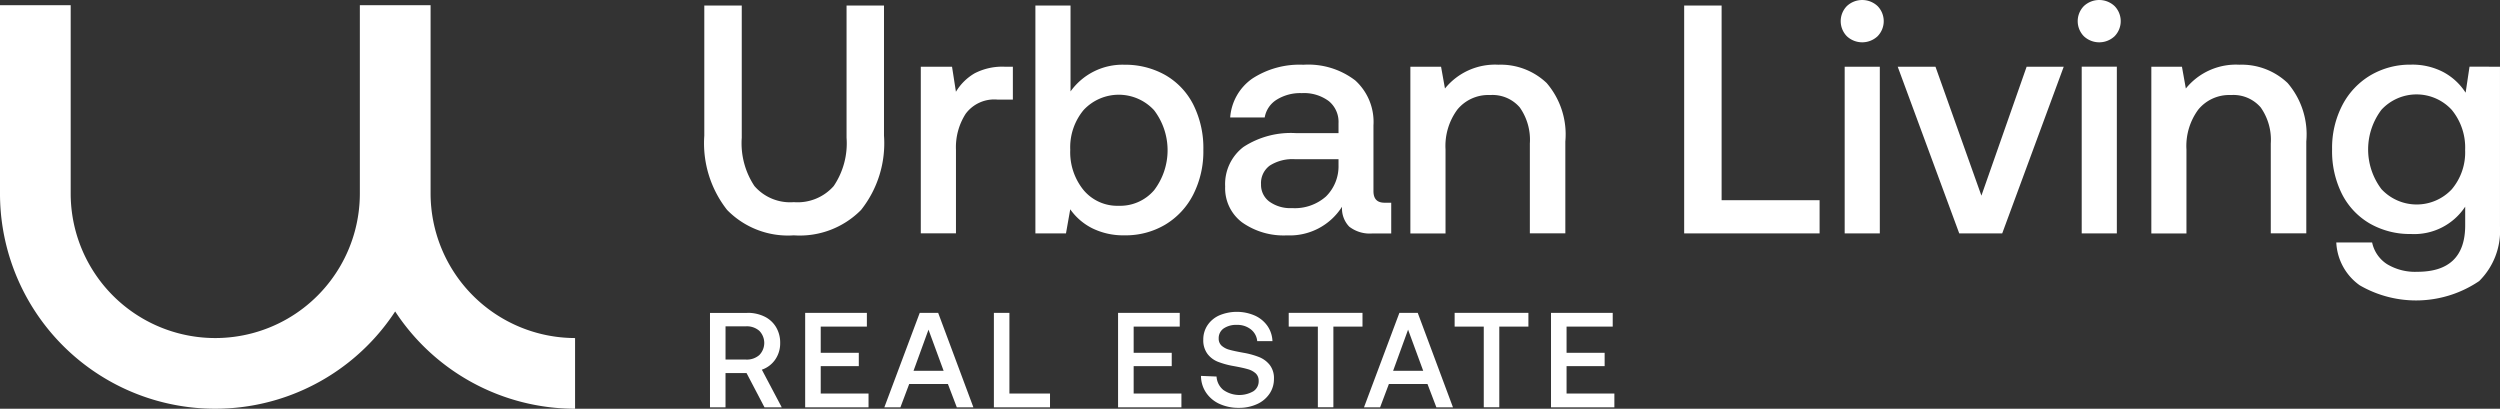
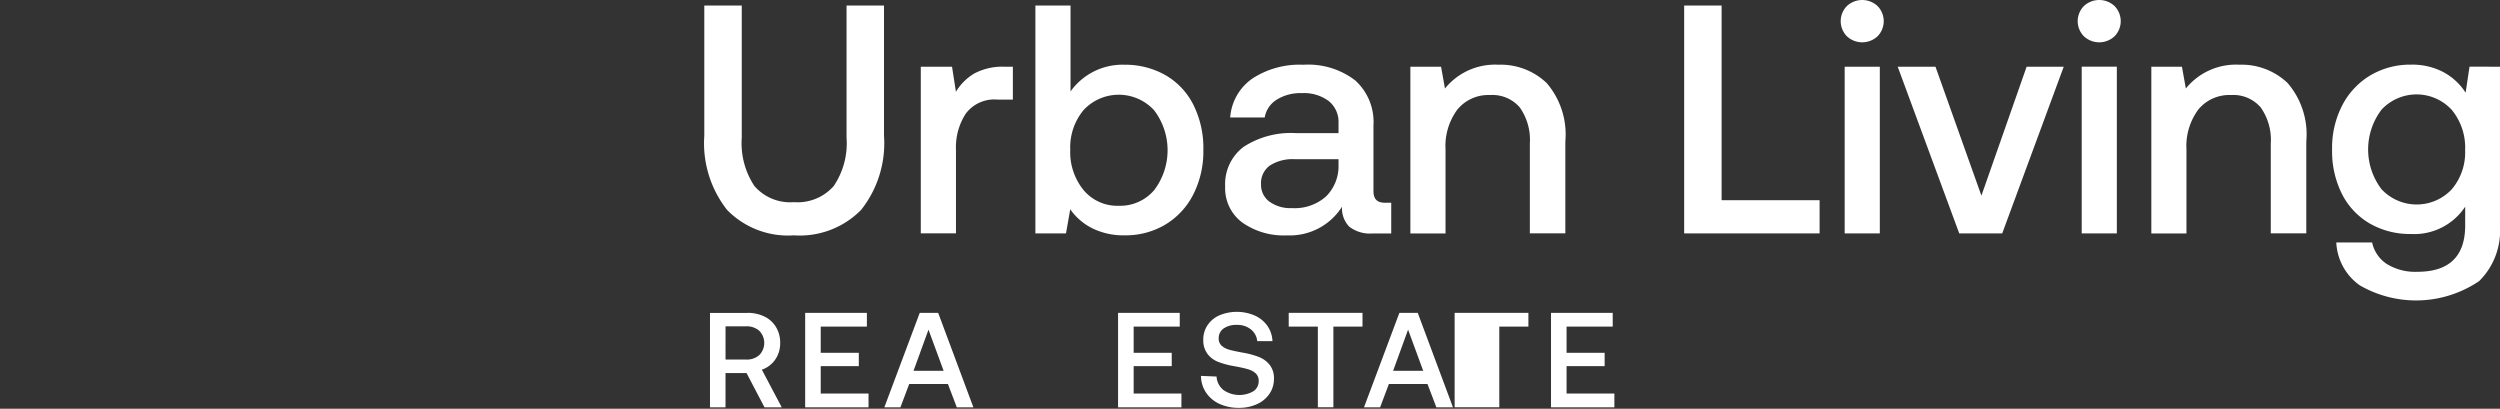
<svg xmlns="http://www.w3.org/2000/svg" width="150.696" height="24.639" viewBox="0 0 150.696 24.639">
  <rect x="0" y="0" width="150.696" height="24.639" fill="#333333" stroke="none" />
  <g id="UL_Logo_HV_POS_1" transform="translate(-69.83 -70.08)">
-     <path id="Path_23" data-name="Path 23" d="M95.785,82.335V70.99H91.521V82.338a8.715,8.715,0,0,1-17.43,0V70.99H69.83V82.338A12.97,12.97,0,0,0,93.65,89.45a12.972,12.972,0,0,0,10.844,5.864V91.053A8.727,8.727,0,0,1,95.785,82.335Z" transform="translate(0 -0.596)" fill="#fff" />
    <g id="Group_6" data-name="Group 6" transform="translate(112.282 70.08)">
      <path id="Path_24" data-name="Path 24" d="M194.94,71.04v7.969a4.663,4.663,0,0,0,.764,2.913,2.844,2.844,0,0,0,2.374.971,2.9,2.9,0,0,0,2.405-.971,4.6,4.6,0,0,0,.774-2.913V71.04h2.257v7.848a6.467,6.467,0,0,1-1.382,4.475,5.19,5.19,0,0,1-4.053,1.531,5.129,5.129,0,0,1-4.022-1.531,6.5,6.5,0,0,1-1.375-4.475V71.04Z" transform="translate(-192.68 -70.708)" fill="#fff" />
      <path id="Path_25" data-name="Path 25" d="M236,81.72V83.7h-.943a2.146,2.146,0,0,0-1.9.854,3.726,3.726,0,0,0-.587,2.167v5.042H230.45V81.72h1.883l.235,1.51a3.186,3.186,0,0,1,1.12-1.109,3.619,3.619,0,0,1,1.845-.4Z" transform="translate(-217.398 -77.698)" fill="#fff" />
      <path id="Path_26" data-name="Path 26" d="M258.27,75.232a4.294,4.294,0,0,1,1.686,1.776,5.839,5.839,0,0,1,.608,2.747,5.719,5.719,0,0,1-.608,2.678,4.479,4.479,0,0,1-1.686,1.814,4.671,4.671,0,0,1-2.454.646,4.224,4.224,0,0,1-1.942-.422,3.588,3.588,0,0,1-1.334-1.147l-.256,1.451H250.44V71.04h2.118v5.18a3.849,3.849,0,0,1,3.259-1.61A4.9,4.9,0,0,1,258.27,75.232Zm-.677,6.946a3.98,3.98,0,0,0,0-4.827,2.894,2.894,0,0,0-4.247-.01,3.516,3.516,0,0,0-.805,2.395,3.618,3.618,0,0,0,.805,2.433,2.649,2.649,0,0,0,2.118.943A2.693,2.693,0,0,0,257.593,82.177Z" transform="translate(-230.48 -70.708)" fill="#fff" />
      <path id="Path_27" data-name="Path 27" d="M293.551,89.708v1.845h-1.12a2.014,2.014,0,0,1-1.413-.411,1.578,1.578,0,0,1-.432-1.2,3.727,3.727,0,0,1-3.317,1.728,4.336,4.336,0,0,1-2.709-.784,2.572,2.572,0,0,1-1.019-2.16,2.816,2.816,0,0,1,1.1-2.384,5.22,5.22,0,0,1,3.2-.833h2.533V84.9a1.615,1.615,0,0,0-.587-1.324,2.5,2.5,0,0,0-1.628-.48,2.682,2.682,0,0,0-1.52.4,1.572,1.572,0,0,0-.715,1.068h-2.08a3.136,3.136,0,0,1,1.334-2.346,5.213,5.213,0,0,1,3.082-.833,4.65,4.65,0,0,1,3.12.943,3.373,3.373,0,0,1,1.1,2.709v3.964c0,.47.221.7.667.7h.408Zm-3.179-2.63h-2.63a2.546,2.546,0,0,0-1.51.384,1.307,1.307,0,0,0-.529,1.13,1.254,1.254,0,0,0,.5,1.04,2.152,2.152,0,0,0,1.365.394,2.832,2.832,0,0,0,2.049-.7,2.554,2.554,0,0,0,.757-1.883v-.359Z" transform="translate(-252.142 -77.482)" fill="#fff" />
      <path id="Path_28" data-name="Path 28" d="M324.064,82.472A4.757,4.757,0,0,1,325.191,86v5.532h-2.139V86.121a3.384,3.384,0,0,0-.608-2.177,2.17,2.17,0,0,0-1.787-.746,2.41,2.41,0,0,0-1.973.874,3.69,3.69,0,0,0-.715,2.405V91.54H315.85V81.491H317.7l.235,1.313a3.88,3.88,0,0,1,3.217-1.434A4.023,4.023,0,0,1,324.064,82.472Z" transform="translate(-273.287 -77.469)" fill="#fff" />
      <path id="Path_29" data-name="Path 29" d="M363.61,84.78V71.04h2.257V82.775h5.906v2H363.61Z" transform="translate(-304.543 -70.708)" fill="#fff" />
      <path id="Path_30" data-name="Path 30" d="M393.138,70.443a1.3,1.3,0,0,1,0,1.825,1.355,1.355,0,0,1-1.845,0,1.3,1.3,0,0,1,0-1.825,1.355,1.355,0,0,1,1.845,0Zm-1.98,3.659h2.118V84.148h-2.118Z" transform="translate(-322.416 -70.08)" fill="#fff" />
      <path id="Path_31" data-name="Path 31" d="M400.86,81.72h2.277l2.768,7.772,2.726-7.772h2.236L407.16,91.765h-2.592Z" transform="translate(-328.921 -77.698)" fill="#fff" />
      <path id="Path_32" data-name="Path 32" d="M434.478,70.443a1.3,1.3,0,0,1,0,1.825,1.354,1.354,0,0,1-1.845,0,1.3,1.3,0,0,1,0-1.825,1.354,1.354,0,0,1,1.845,0ZM432.5,74.1h2.118V84.148H432.5Z" transform="translate(-349.47 -70.08)" fill="#fff" />
      <path id="Path_33" data-name="Path 33" d="M453.314,82.472A4.756,4.756,0,0,1,454.441,86v5.532H452.3V86.121a3.384,3.384,0,0,0-.608-2.177,2.17,2.17,0,0,0-1.787-.746,2.41,2.41,0,0,0-1.973.874,3.69,3.69,0,0,0-.715,2.405V91.54H445.1V81.491h1.845l.235,1.313A3.88,3.88,0,0,1,450.4,81.37,4.023,4.023,0,0,1,453.314,82.472Z" transform="translate(-357.873 -77.469)" fill="#fff" />
      <path id="Path_34" data-name="Path 34" d="M486.751,81.491v9.634a4.266,4.266,0,0,1-1.254,3.286,6.778,6.778,0,0,1-7.2.256,3.355,3.355,0,0,1-1.413-2.581h2.16a2.06,2.06,0,0,0,.9,1.306,3.277,3.277,0,0,0,1.825.46q2.887,0,2.885-2.806v-1.12a3.678,3.678,0,0,1-3.276,1.648,4.856,4.856,0,0,1-2.453-.619,4.309,4.309,0,0,1-1.686-1.766,5.739,5.739,0,0,1-.608-2.716,5.578,5.578,0,0,1,.619-2.668,4.5,4.5,0,0,1,1.7-1.8,4.692,4.692,0,0,1,2.433-.639,4.028,4.028,0,0,1,1.963.453,3.639,3.639,0,0,1,1.334,1.237l.235-1.569Zm-2.906,7.388a3.445,3.445,0,0,0,.805-2.364,3.577,3.577,0,0,0-.805-2.422,2.882,2.882,0,0,0-4.237-.01,3.964,3.964,0,0,0,0,4.789,2.9,2.9,0,0,0,4.237.007Z" transform="translate(-378.508 -77.469)" fill="#fff" />
    </g>
    <g id="Group_7" data-name="Group 7" transform="translate(112.628 88.879)">
      <path id="Path_35" data-name="Path 35" d="M195.926,124.65a2.3,2.3,0,0,1,1.04.225,1.649,1.649,0,0,1,.695.636,1.813,1.813,0,0,1,.249.957,1.715,1.715,0,0,1-.3,1,1.609,1.609,0,0,1-.805.608l1.2,2.27h-1.04l-1.082-2.066h-1.268v2.066h-.936v-5.691h2.246Zm-1.31,2.816h1.237a1.134,1.134,0,0,0,.8-.273,1.043,1.043,0,0,0,0-1.458,1.134,1.134,0,0,0-.8-.273h-1.237Z" transform="translate(-193.68 -124.591)" fill="#fff" />
      <path id="Path_36" data-name="Path 36" d="M210.28,124.65H214v.829h-2.782v1.579h2.295v.805h-2.295v1.652H214.1v.829H210.28Z" transform="translate(-204.544 -124.591)" fill="#fff" />
      <path id="Path_37" data-name="Path 37" d="M224.09,130.351l2.132-5.691h1.113l2.122,5.691h-1l-.536-1.406h-2.333l-.529,1.406Zm1.759-2.2h1.814l-.912-2.481Z" transform="translate(-213.581 -124.598)" fill="#fff" />
-       <path id="Path_38" data-name="Path 38" d="M243.2,130.351V124.66h.936v4.862h2.447v.829Z" transform="translate(-226.088 -124.598)" fill="#fff" />
      <path id="Path_39" data-name="Path 39" d="M264.86,124.65h3.718v.829H265.8v1.579h2.295v.805H265.8v1.652h2.879v.829H264.86Z" transform="translate(-240.263 -124.591)" fill="#fff" />
      <path id="Path_40" data-name="Path 40" d="M280.28,128.378a1.117,1.117,0,0,0,.411.809,1.687,1.687,0,0,0,1.807.079.715.715,0,0,0,.321-.622.6.6,0,0,0-.176-.453,1.161,1.161,0,0,0-.477-.256c-.2-.059-.484-.121-.847-.187a4.948,4.948,0,0,1-.947-.256,1.473,1.473,0,0,1-.643-.484,1.369,1.369,0,0,1-.249-.854,1.543,1.543,0,0,1,.256-.871,1.669,1.669,0,0,1,.715-.594,2.726,2.726,0,0,1,2.142.017,1.858,1.858,0,0,1,.757.625,1.73,1.73,0,0,1,.3.912h-.919a1.006,1.006,0,0,0-.384-.708,1.3,1.3,0,0,0-.847-.27,1.326,1.326,0,0,0-.791.214.709.709,0,0,0-.3.6.568.568,0,0,0,.176.439,1.151,1.151,0,0,0,.467.245c.194.055.473.114.836.18a4.8,4.8,0,0,1,.95.259,1.549,1.549,0,0,1,.65.48,1.3,1.3,0,0,1,.252.836,1.575,1.575,0,0,1-.27.9,1.782,1.782,0,0,1-.75.622,2.565,2.565,0,0,1-1.089.225,2.746,2.746,0,0,1-1.189-.245,1.94,1.94,0,0,1-.8-.681,1.813,1.813,0,0,1-.3-1Z" transform="translate(-249.746 -124.48)" fill="#fff" />
      <path id="Path_41" data-name="Path 41" d="M294.63,124.65h4.447v.829h-1.755v4.862h-.936v-4.862H294.63Z" transform="translate(-259.746 -124.591)" fill="#fff" />
      <path id="Path_42" data-name="Path 42" d="M307.76,130.351l2.132-5.691H311l2.122,5.691h-1l-.536-1.406H309.26l-.529,1.406Zm1.755-2.2h1.814l-.912-2.481Z" transform="translate(-268.338 -124.598)" fill="#fff" />
-       <path id="Path_43" data-name="Path 43" d="M323.57,124.65h4.447v.829h-1.755v4.862h-.936v-4.862H323.57Z" transform="translate(-278.685 -124.591)" fill="#fff" />
+       <path id="Path_43" data-name="Path 43" d="M323.57,124.65h4.447v.829h-1.755v4.862h-.936H323.57Z" transform="translate(-278.685 -124.591)" fill="#fff" />
      <path id="Path_44" data-name="Path 44" d="M340.38,124.65H344.1v.829h-2.782v1.579h2.295v.805h-2.295v1.652H344.2v.829H340.38Z" transform="translate(-289.686 -124.591)" fill="#fff" />
    </g>
  </g>
</svg>